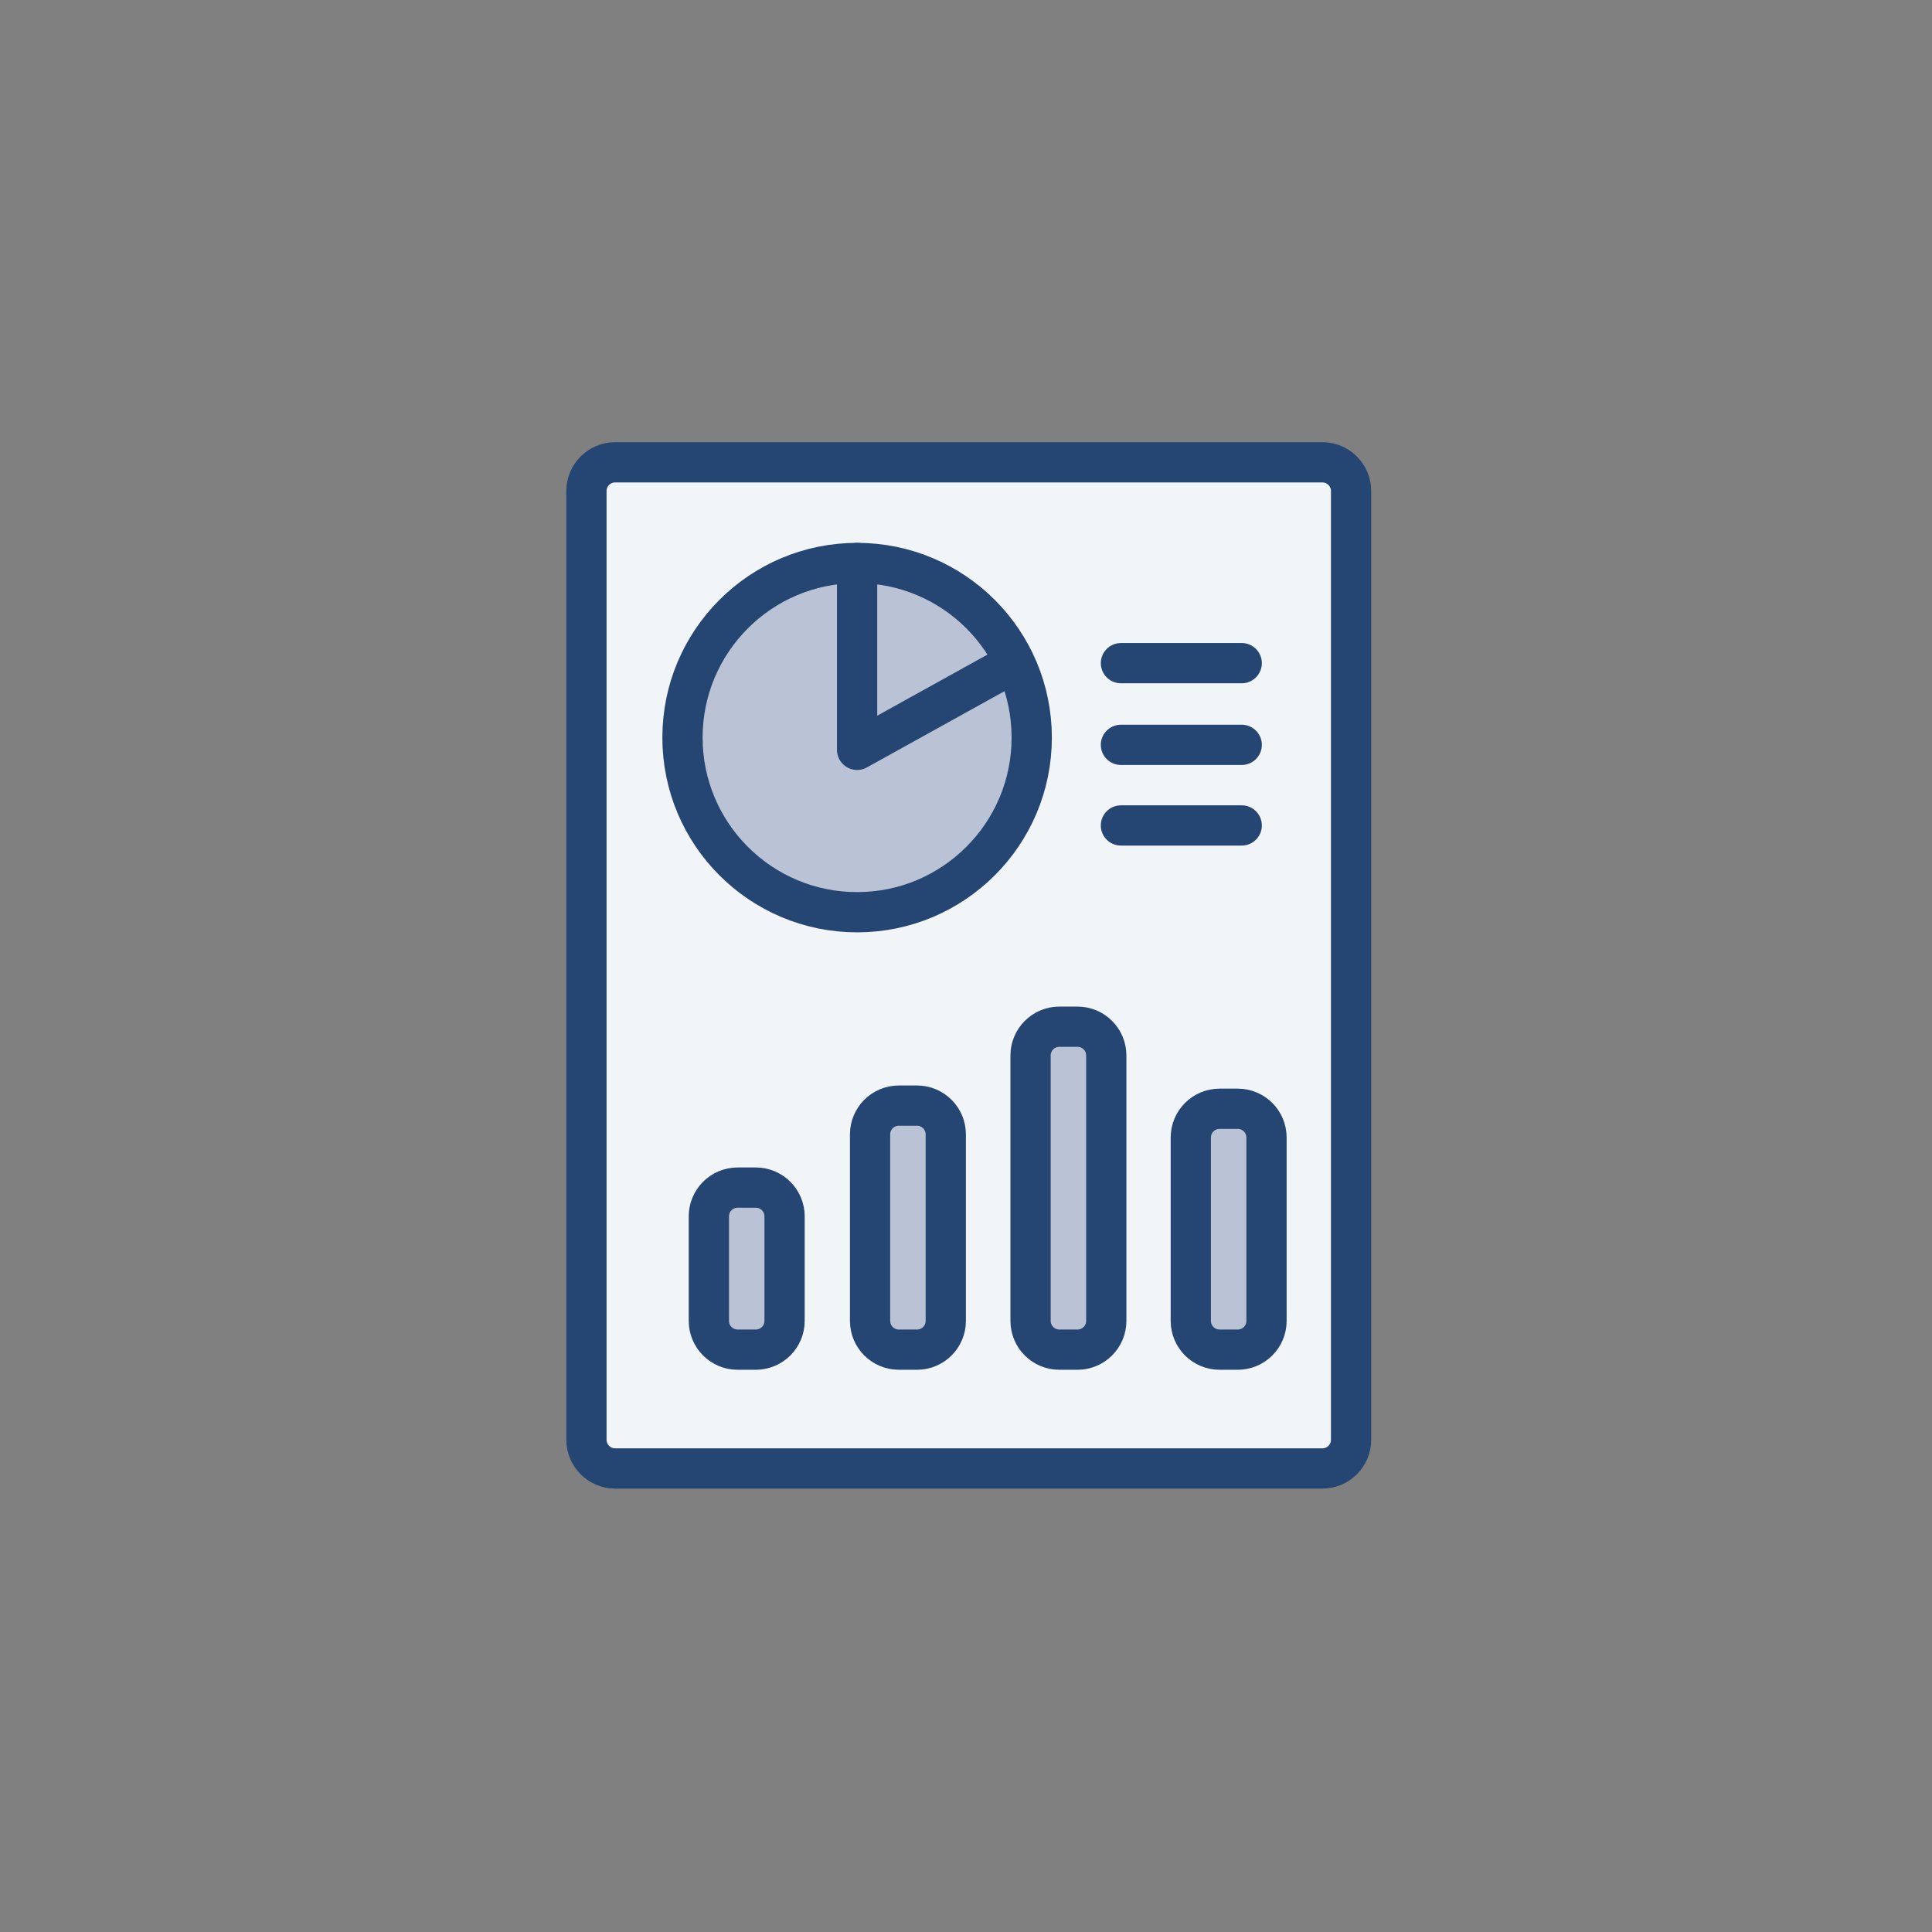
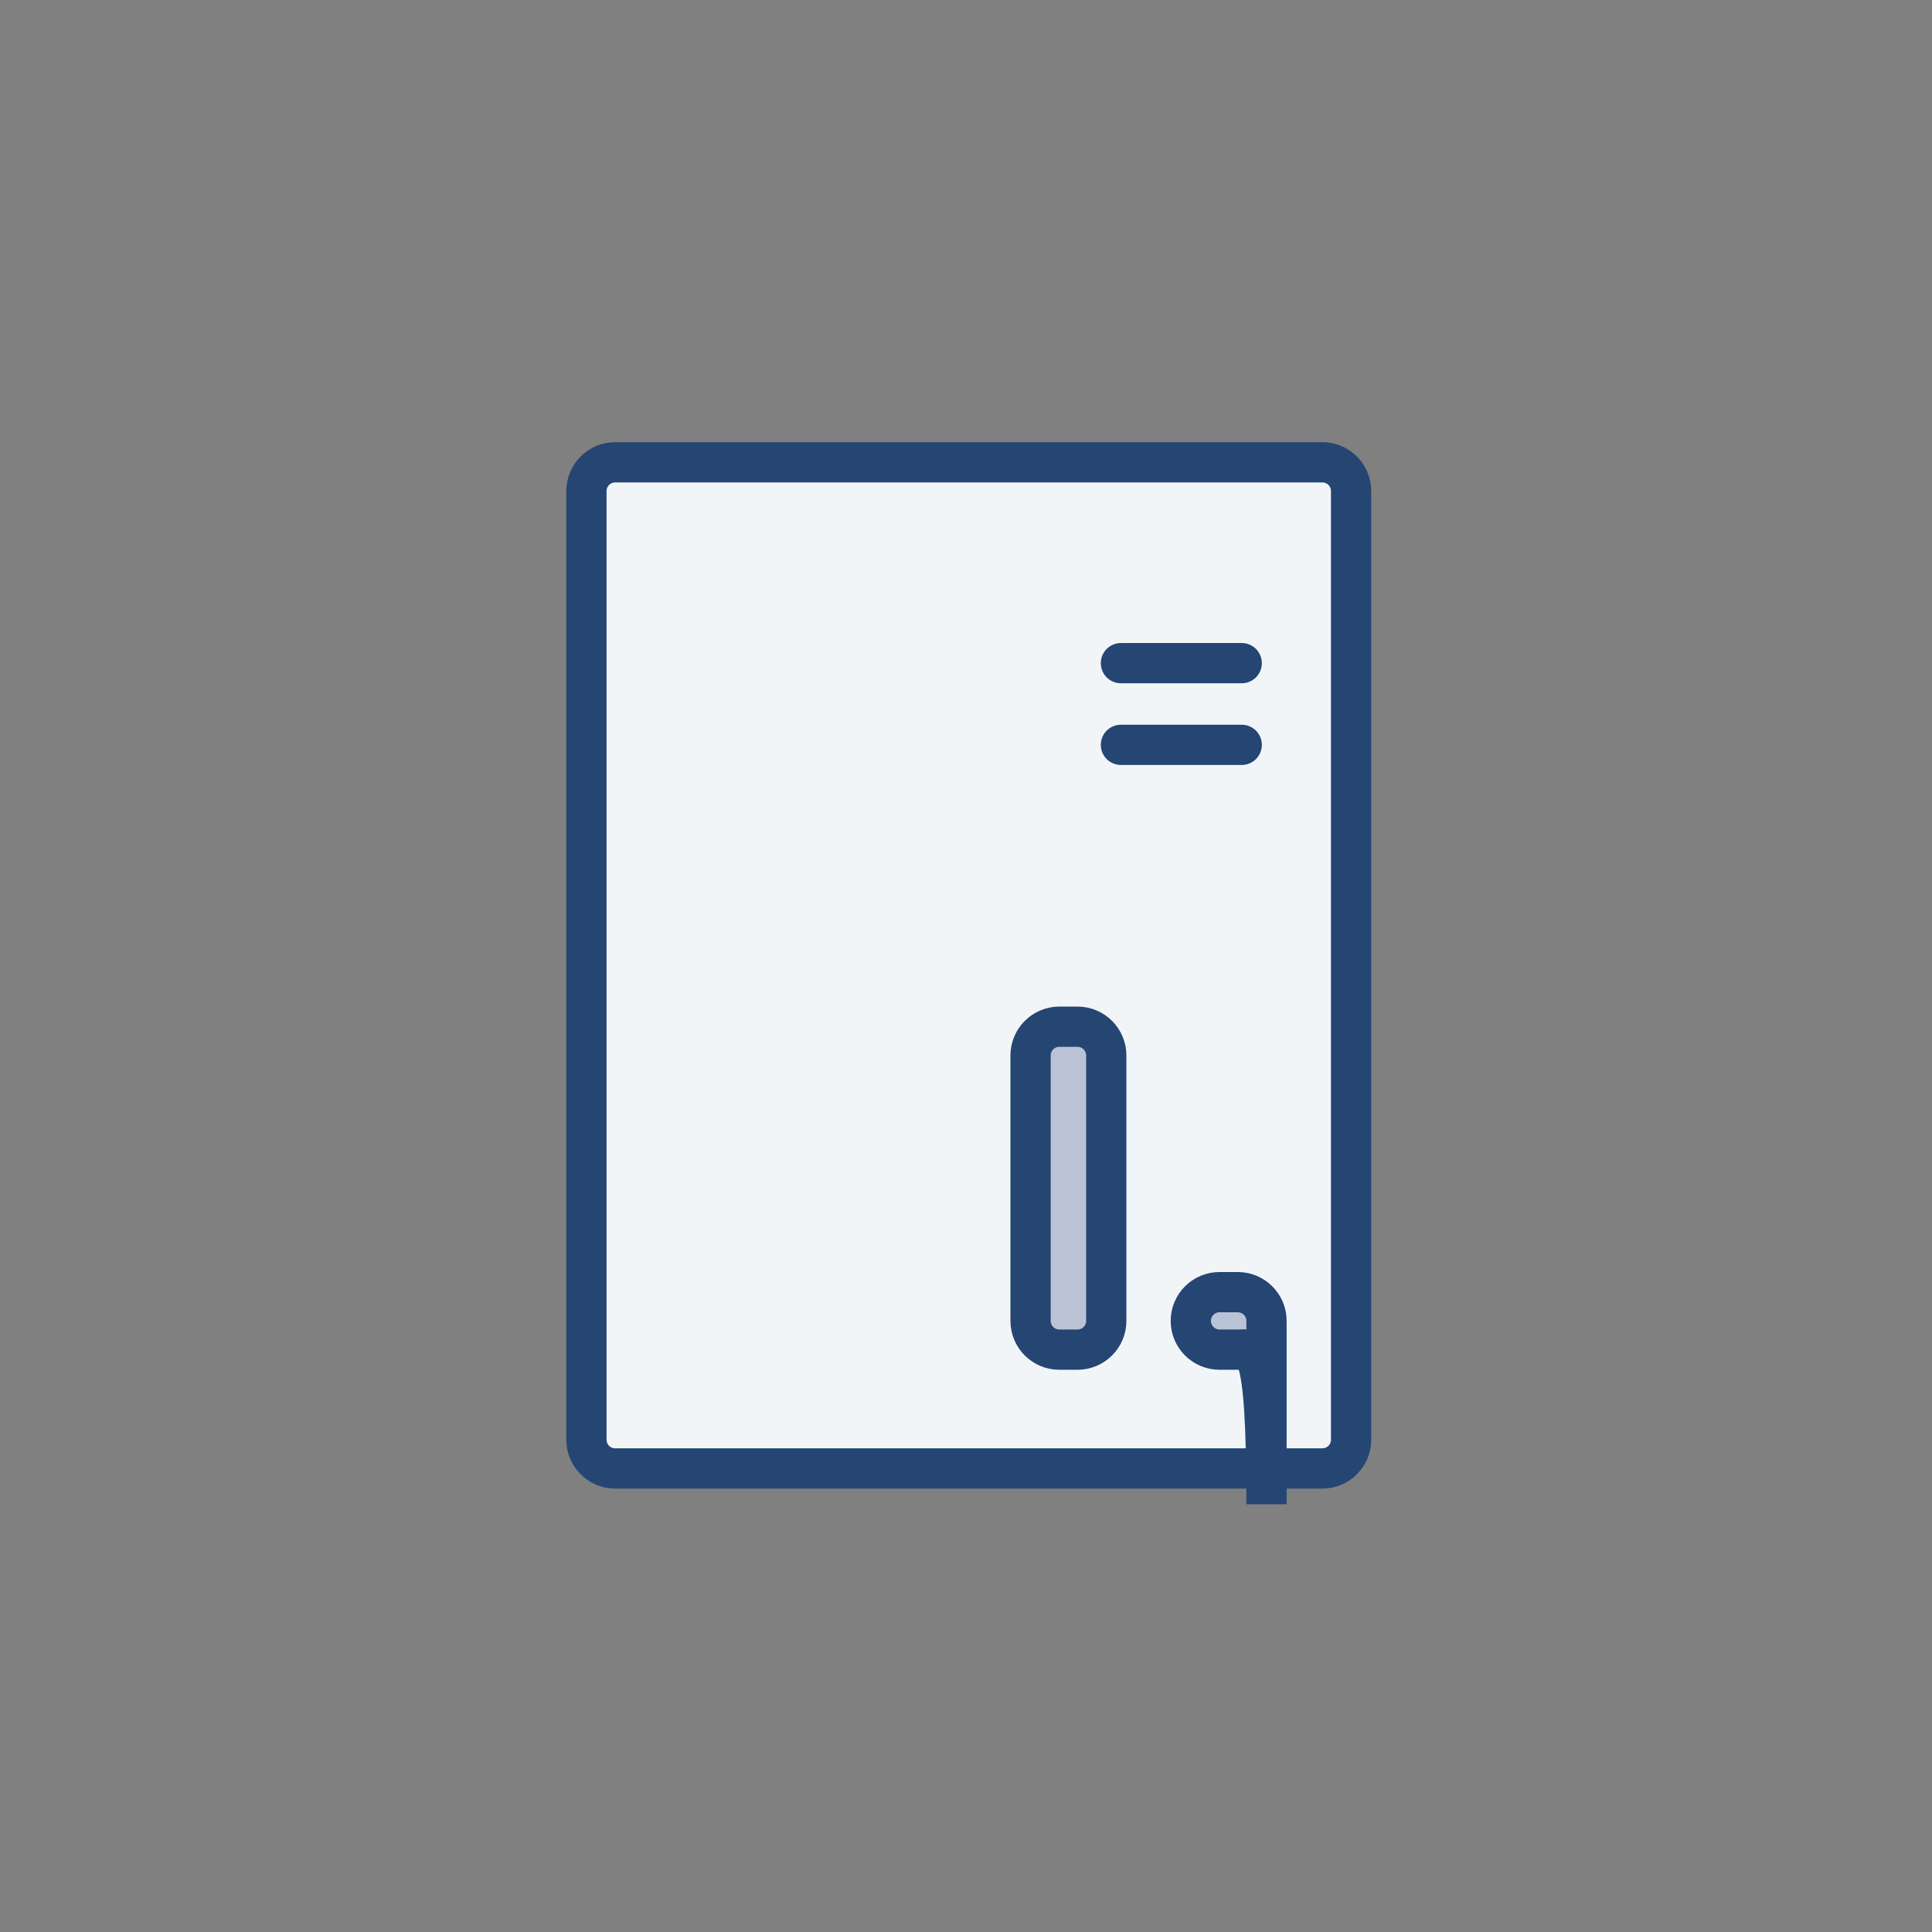
<svg xmlns="http://www.w3.org/2000/svg" version="1.1" id="Ebene_1" x="0px" y="0px" viewBox="0 0 1008 1008" style="enable-background:new 0 0 1008 1008;" xml:space="preserve">
  <rect x="0" y="0" width="1008" height="1008" fill="#808080" stroke="none" />
  <style type="text/css">
	.st0{fill:#F2F5F8;stroke:#254572;stroke-width:21;stroke-miterlimit:10;}
	.st1{fill:#F2F5F8;}
	.st2{fill:#BAC3D6;stroke:#254572;stroke-width:21;stroke-miterlimit:10;}
	.st3{fill:#254572;}
	.st4{fill:#BAC3D6;}
	.st5{fill:#254572;stroke:#254572;stroke-width:7.45;stroke-miterlimit:10;}
	.st6{fill:#BAC3D6;stroke:#254572;stroke-width:21;stroke-linecap:round;stroke-linejoin:round;stroke-miterlimit:13.333;}
	.st7{fill:#F2F5F8;stroke:#254572;stroke-width:21;stroke-linecap:round;stroke-linejoin:round;stroke-miterlimit:13.333;}
	.st8{fill:#BAC3D6;stroke:#254572;stroke-width:21;stroke-linejoin:round;stroke-miterlimit:10;}
	.st9{fill:none;stroke:#254572;stroke-width:21;stroke-linecap:round;stroke-miterlimit:10;}
	.st10{fill:#254572;stroke:#254572;stroke-width:5;stroke-miterlimit:10;}
	.st11{fill:#254572;stroke:#254572;stroke-width:8;stroke-miterlimit:10;}
	.st12{fill:#F2F5F8;stroke:#254572;stroke-width:3;stroke-miterlimit:10;}
	.st13{fill:#BAC3D6;stroke:#254572;stroke-width:3;stroke-miterlimit:10;}
	.st14{fill:#254572;stroke:#254572;stroke-width:3;stroke-miterlimit:10;}
	.st15{fill:none;stroke:#254572;stroke-width:21;stroke-miterlimit:10;}
	.st16{fill:none;stroke:#254572;stroke-width:21;stroke-linecap:round;stroke-linejoin:round;stroke-miterlimit:10;}
	.st17{fill:#254572;stroke:#254572;stroke-miterlimit:10;}
	.st18{fill:#F2F5F8;stroke:#254572;stroke-width:7;stroke-miterlimit:10;}
	.st19{fill:#254572;stroke:#254572;stroke-width:7;stroke-miterlimit:10;}
	.st20{fill:#254572;stroke:#254572;stroke-width:11;stroke-miterlimit:10;}
	.st21{fill:#254572;stroke:#254572;stroke-width:10;stroke-miterlimit:10;}
	
		.st22{fill:none;stroke:#254572;stroke-width:21;stroke-linecap:round;stroke-miterlimit:10;stroke-dasharray:1.02,35.693;}
	.st23{fill:none;stroke:#254572;stroke-width:21;stroke-linecap:round;stroke-linejoin:bevel;stroke-miterlimit:10;}
	.st24{fill:none;stroke:#254572;stroke-width:14;stroke-linecap:round;stroke-miterlimit:10;stroke-dasharray:1,25;}
	.st25{fill:#254572;stroke:#254572;stroke-width:15;stroke-linecap:round;stroke-linejoin:round;stroke-miterlimit:10;}
	.st26{fill:none;stroke:#FF0000;stroke-width:40;stroke-miterlimit:10;}
</style>
  <path class="st0" d="M689.914,766.157H320.964c-8.284,0-15-6.716-15-15V256.2  c0-8.284,6.716-15,15-15h368.95c8.284,0,15,6.716,15,15v494.957  C704.914,759.441,698.198,766.157,689.914,766.157z" />
  <line class="st9" x1="584.833" y1="345.993" x2="647.856" y2="345.993" />
  <line class="st9" x1="584.833" y1="388.615" x2="647.856" y2="388.615" />
-   <line class="st9" x1="584.833" y1="430.672" x2="647.856" y2="430.672" />
-   <circle class="st2" cx="447.185" cy="384.835" r="91.106" />
-   <path class="st2" d="M394.336,704.162h-9.498c-8.284,0-15-6.716-15-15v-54.55  c0-8.284,6.716-15,15-15h9.498c8.284,0,15,6.716,15,15v54.55  C409.336,697.446,402.62,704.162,394.336,704.162z" />
-   <path class="st2" d="M478.449,704.162H468.95c-8.284,0-15-6.716-15-15v-97.317  c0-8.284,6.716-15,15-15h9.498c8.284,0,15,6.716,15,15v97.317  C493.449,697.446,486.733,704.162,478.449,704.162z" />
  <path class="st2" d="M562.184,704.162h-9.498c-8.284,0-15-6.716-15-15V550.678  c0-8.284,6.716-15,15-15h9.498c8.284,0,15,6.716,15,15v138.484  C577.184,697.446,570.468,704.162,562.184,704.162z" />
-   <path class="st2" d="M645.786,704.162h-9.498c-8.284,0-15-6.716-15-15v-95.674  c0-8.284,6.716-15,15-15h9.498c8.284,0,15,6.716,15,15v95.674  C660.786,697.446,654.071,704.162,645.786,704.162z" />
-   <polyline class="st16" points="447.185,293.729 447.185,391.22 528.858,345.958 " />
+   <path class="st2" d="M645.786,704.162h-9.498c-8.284,0-15-6.716-15-15c0-8.284,6.716-15,15-15h9.498c8.284,0,15,6.716,15,15v95.674  C660.786,697.446,654.071,704.162,645.786,704.162z" />
</svg>